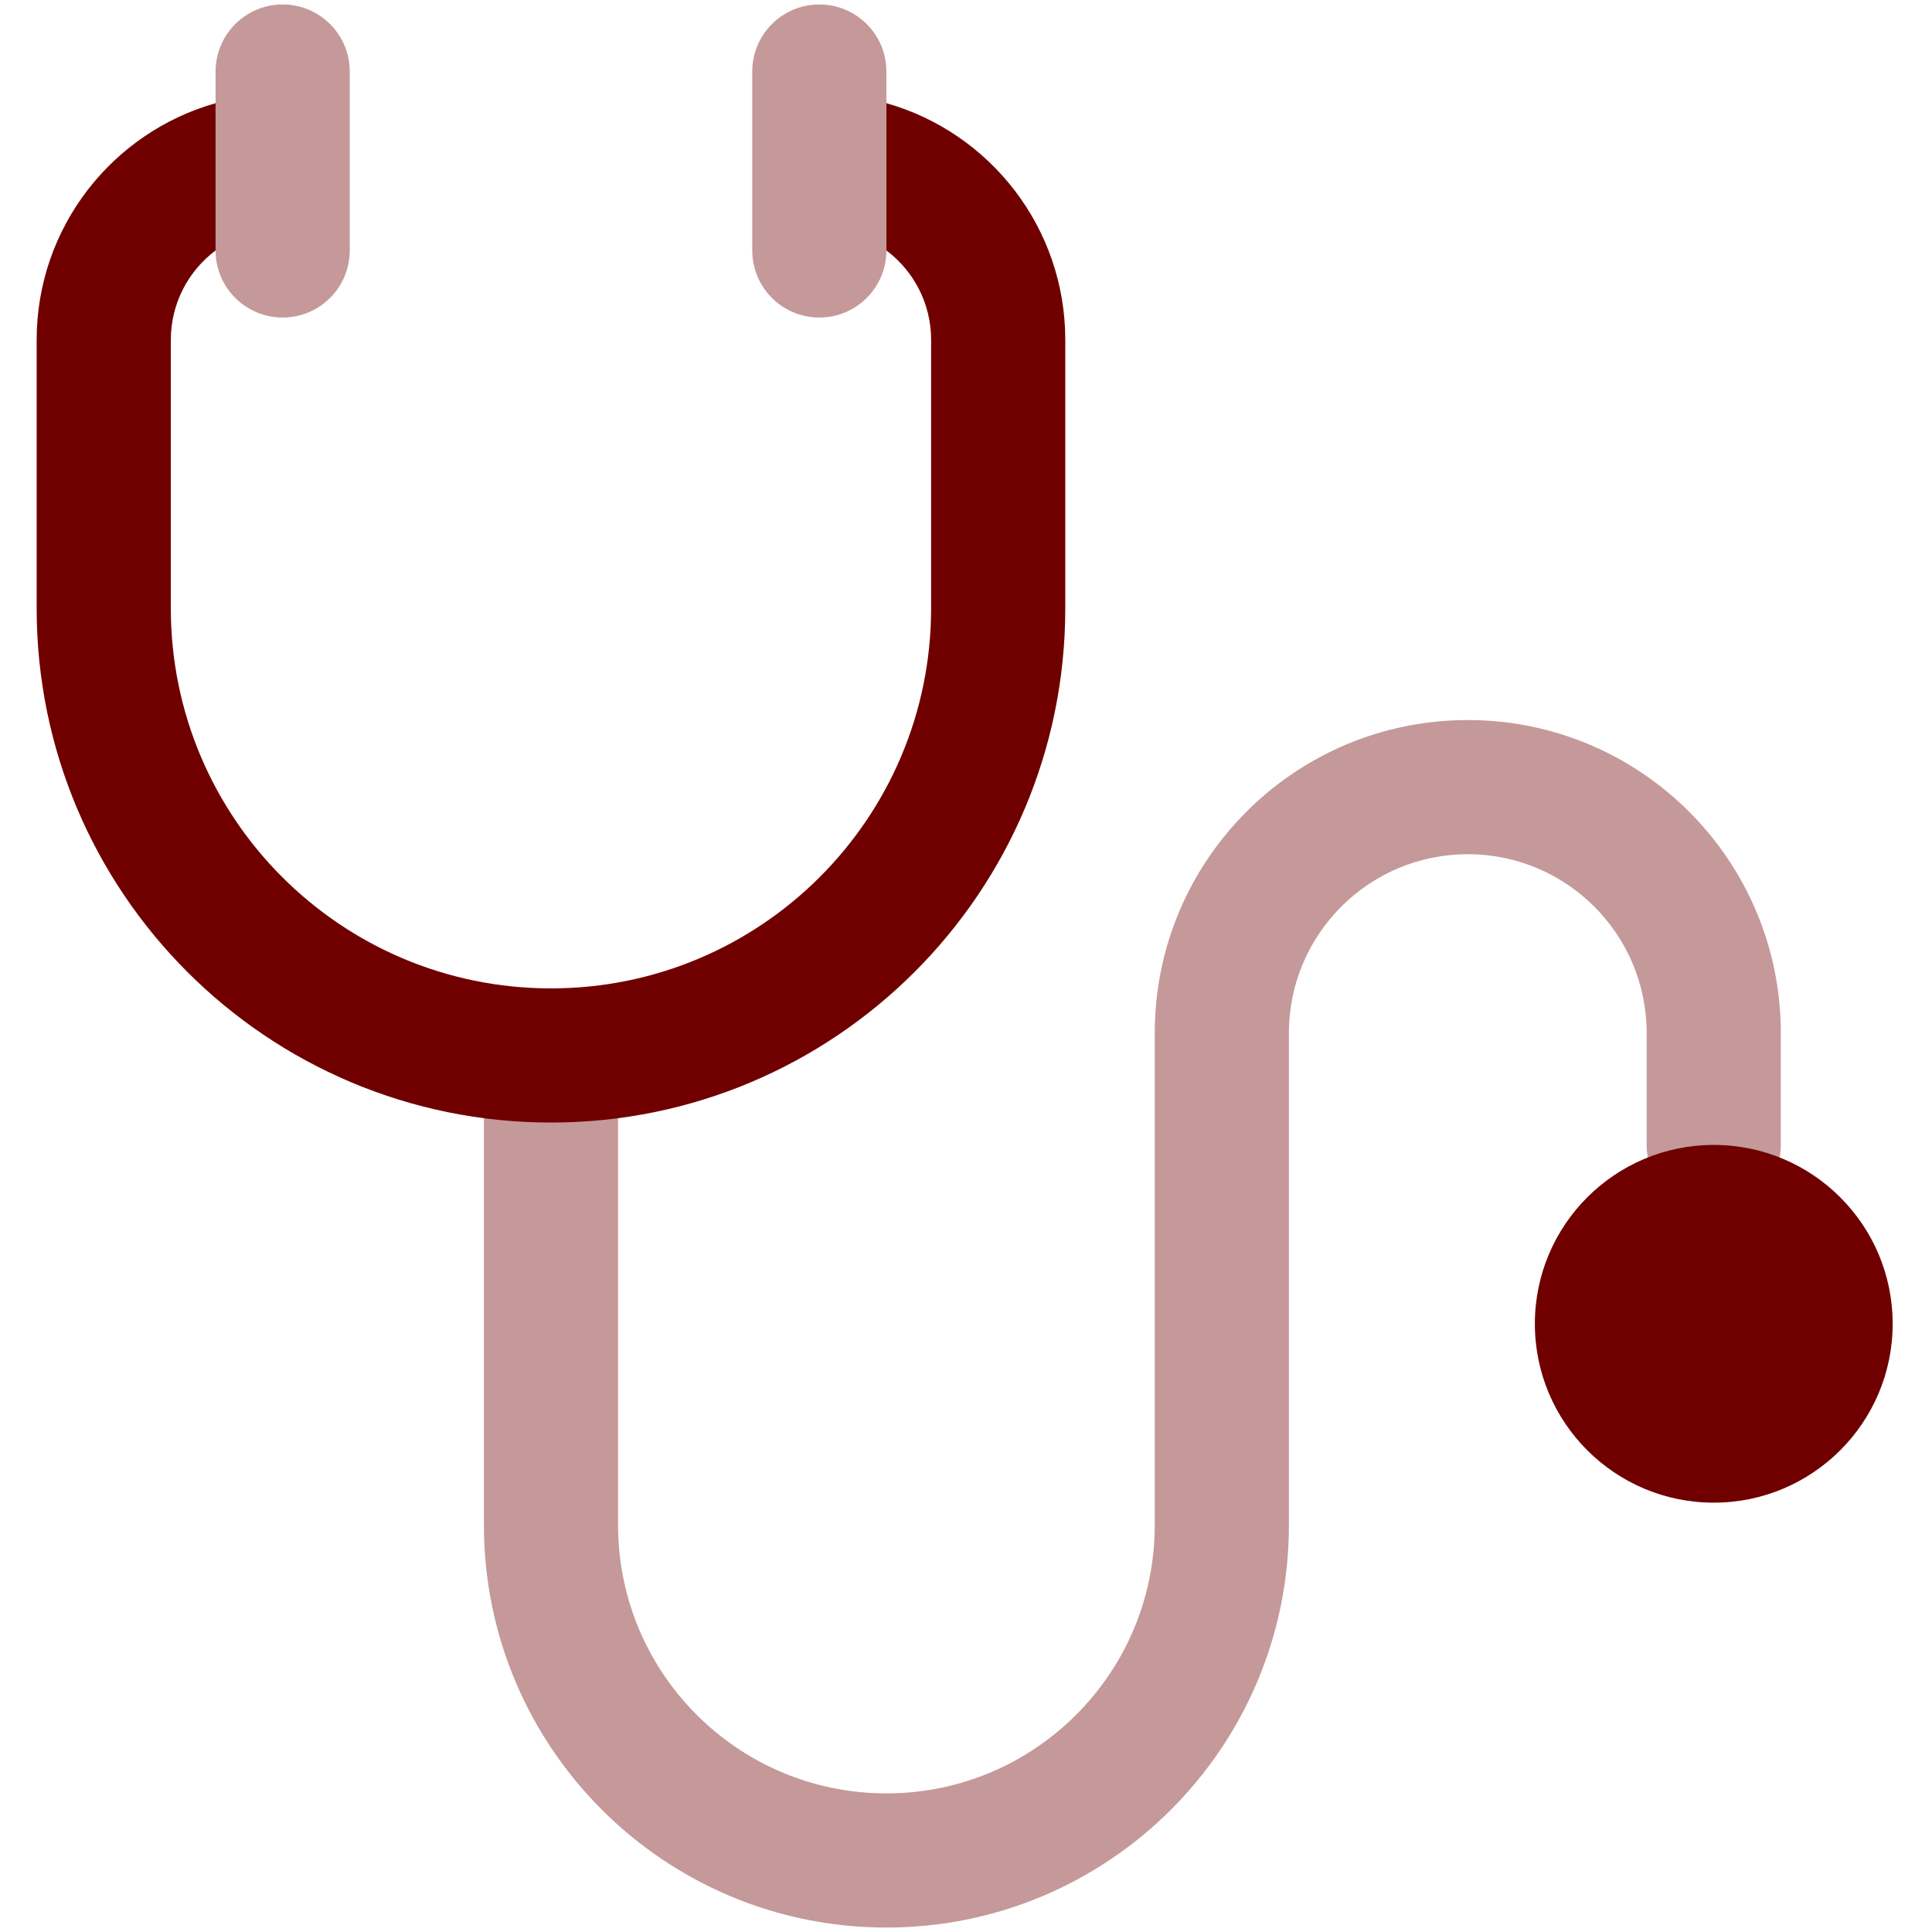
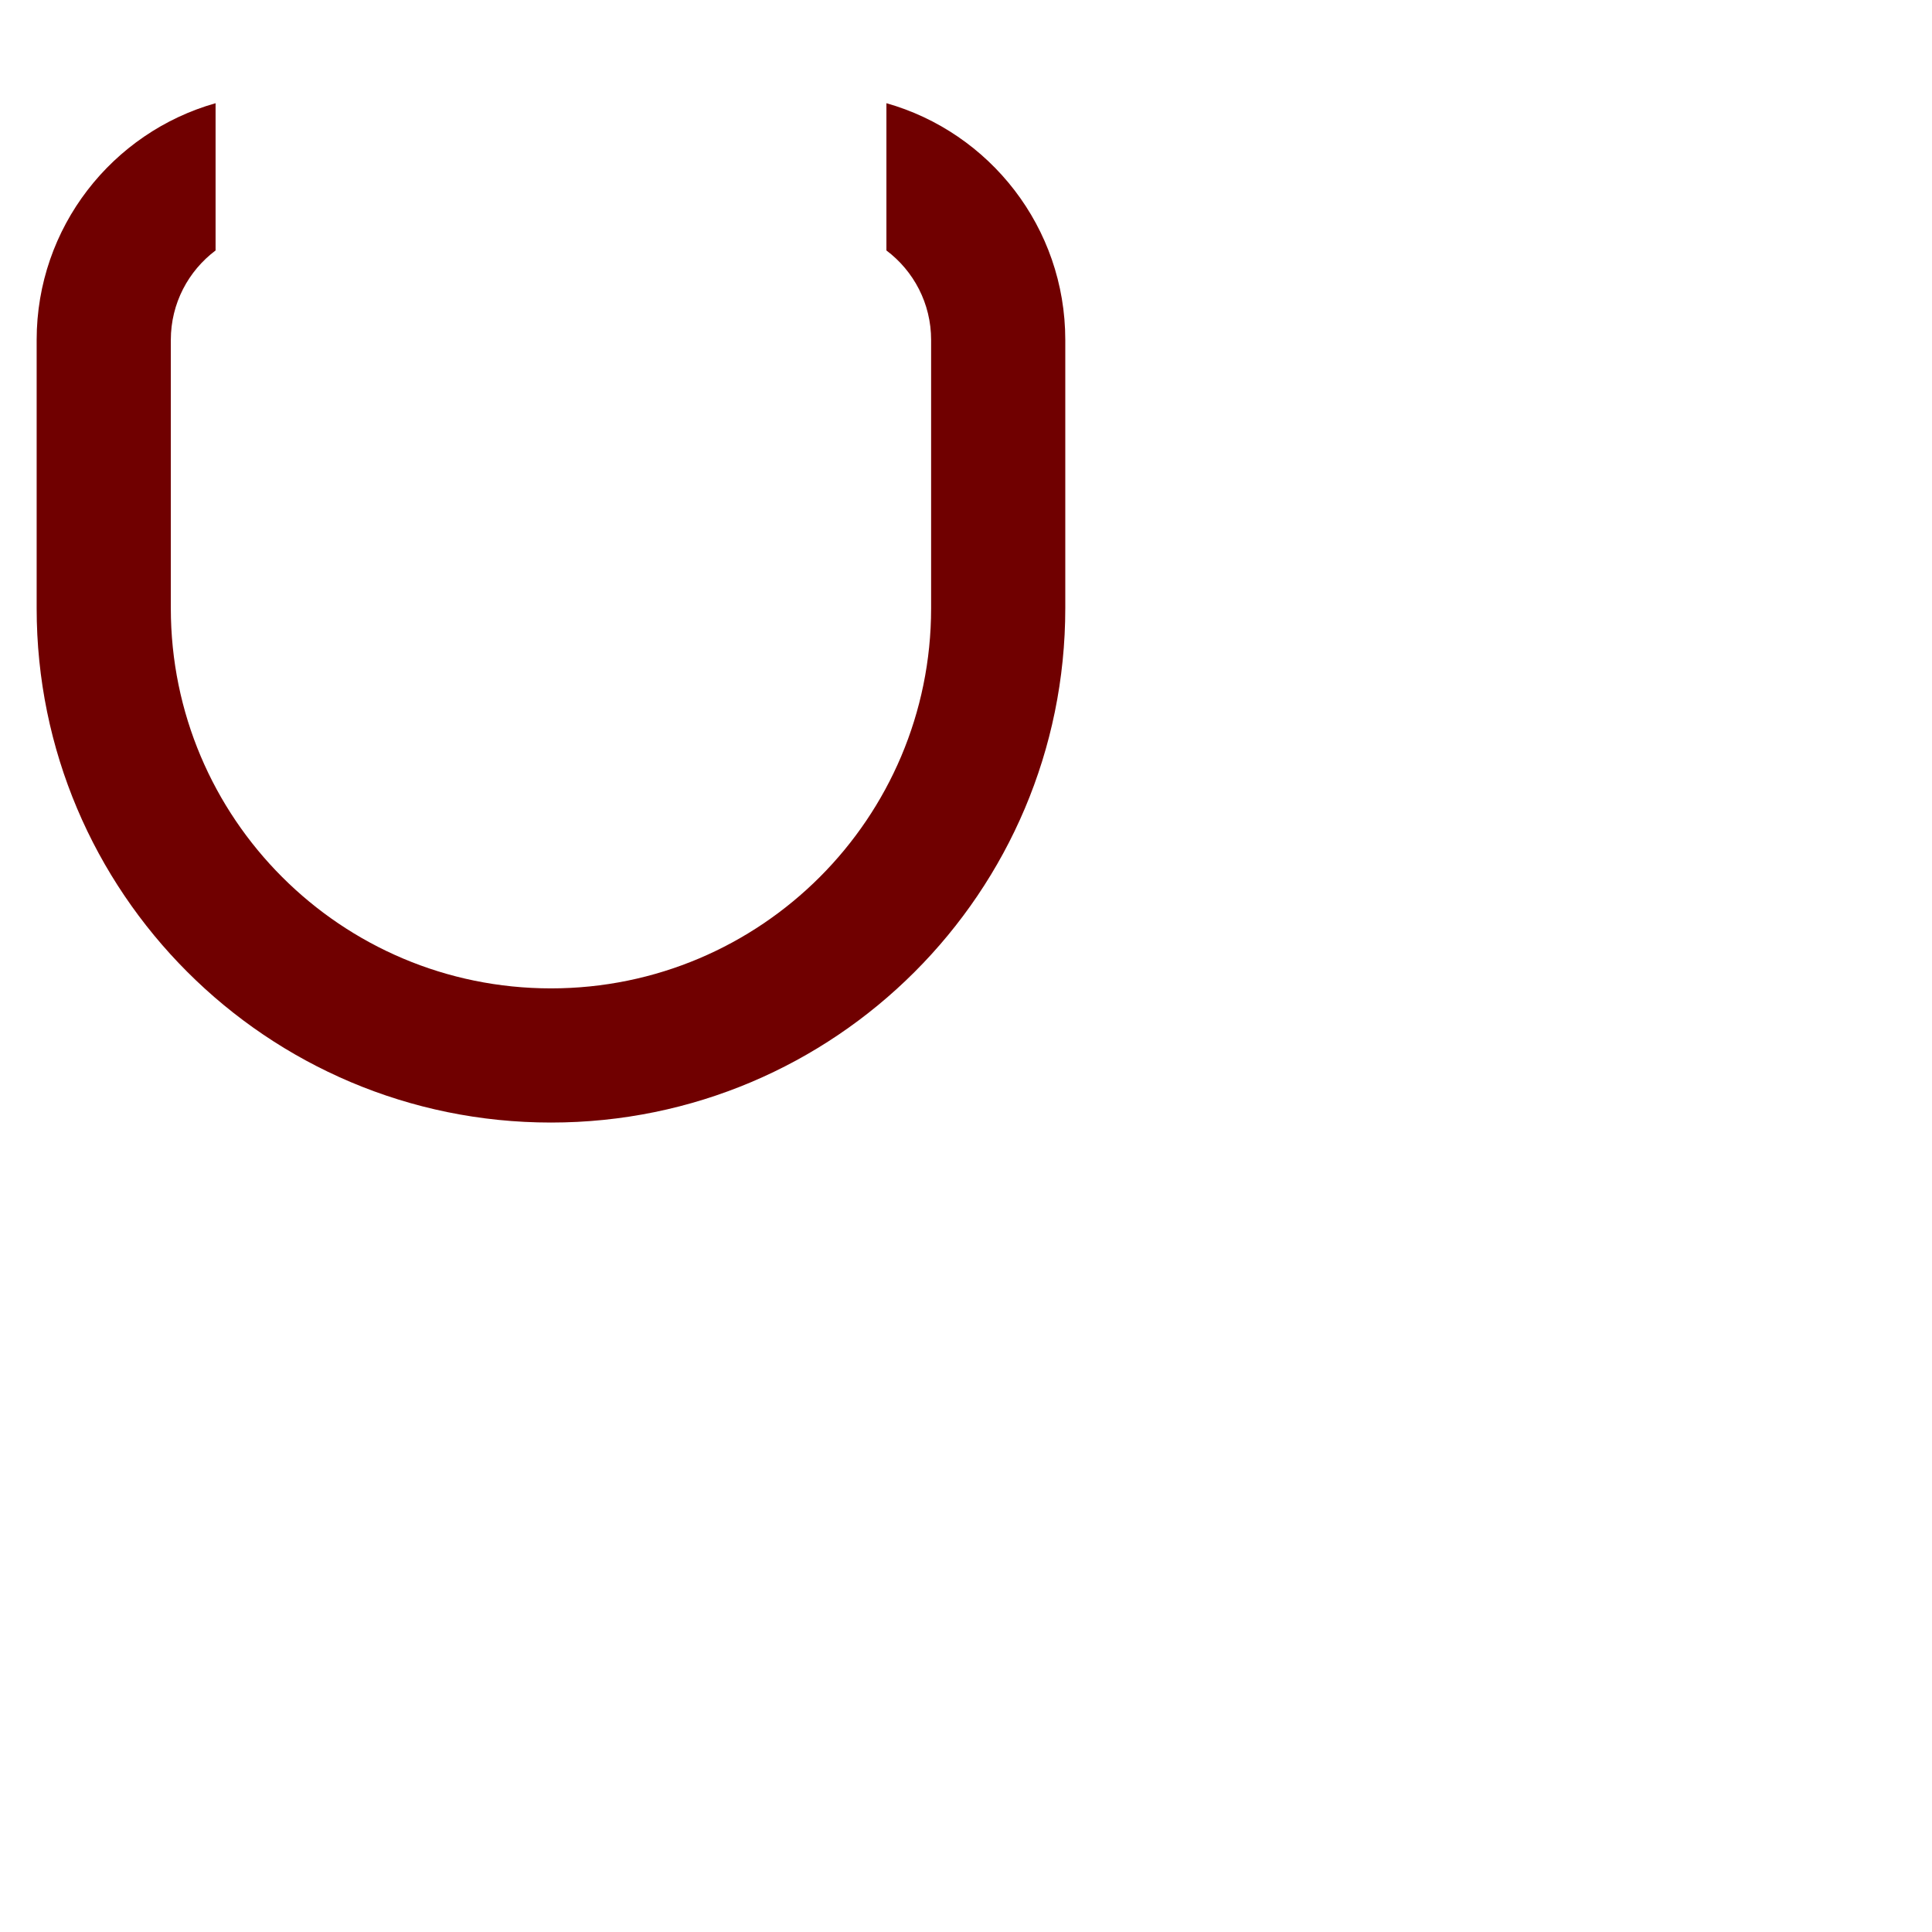
<svg xmlns="http://www.w3.org/2000/svg" width="36" height="36" viewBox="0 0 36 36" fill="none">
-   <path opacity="0.4" fill-rule="evenodd" clip-rule="evenodd" d="M27.35 15.917C25.509 15.917 24.017 17.409 24.017 19.25V28.417C24.017 32.559 20.659 35.917 16.517 35.917C12.374 35.917 9.017 32.559 9.017 28.417V19.667C9.017 18.977 9.576 18.417 10.267 18.417C10.957 18.417 11.517 18.977 11.517 19.667V28.417C11.517 31.178 13.755 33.417 16.517 33.417C19.278 33.417 21.517 31.178 21.517 28.417V19.25C21.517 16.029 24.128 13.417 27.35 13.417C30.572 13.417 33.183 16.029 33.183 19.25V21.334C33.183 22.024 32.624 22.584 31.933 22.584C31.243 22.584 30.683 22.024 30.683 21.334V19.25C30.683 17.409 29.191 15.917 27.35 15.917Z" fill="#700000" />
-   <path d="M35.267 24.667C35.267 26.508 33.774 28 31.933 28C30.093 28 28.6 26.508 28.6 24.667C28.6 22.826 30.093 21.334 31.933 21.334C33.774 21.334 35.267 22.826 35.267 24.667Z" fill="#700000" />
  <path fill-rule="evenodd" clip-rule="evenodd" d="M4.017 1.923C2.093 2.467 0.683 4.236 0.683 6.334V11.334C0.683 16.626 4.974 20.917 10.267 20.917C15.559 20.917 19.85 16.626 19.85 11.334V6.334C19.85 4.236 18.44 2.467 16.517 1.923V4.667C17.023 5.047 17.35 5.652 17.35 6.334V11.334C17.35 15.246 14.179 18.417 10.267 18.417C6.355 18.417 3.183 15.246 3.183 11.334V6.334C3.183 5.652 3.511 5.047 4.017 4.667V1.923Z" fill="#700000" />
-   <path opacity="0.4" fill-rule="evenodd" clip-rule="evenodd" d="M15.267 0.083C15.957 0.083 16.517 0.643 16.517 1.333V4.667C16.517 5.357 15.957 5.917 15.267 5.917C14.576 5.917 14.017 5.357 14.017 4.667V1.333C14.017 0.643 14.576 0.083 15.267 0.083Z" fill="#700000" />
-   <path opacity="0.4" fill-rule="evenodd" clip-rule="evenodd" d="M5.267 0.083C5.957 0.083 6.517 0.643 6.517 1.333V4.667C6.517 5.357 5.957 5.917 5.267 5.917C4.576 5.917 4.017 5.357 4.017 4.667V1.333C4.017 0.643 4.576 0.083 5.267 0.083Z" fill="#700000" />
</svg>